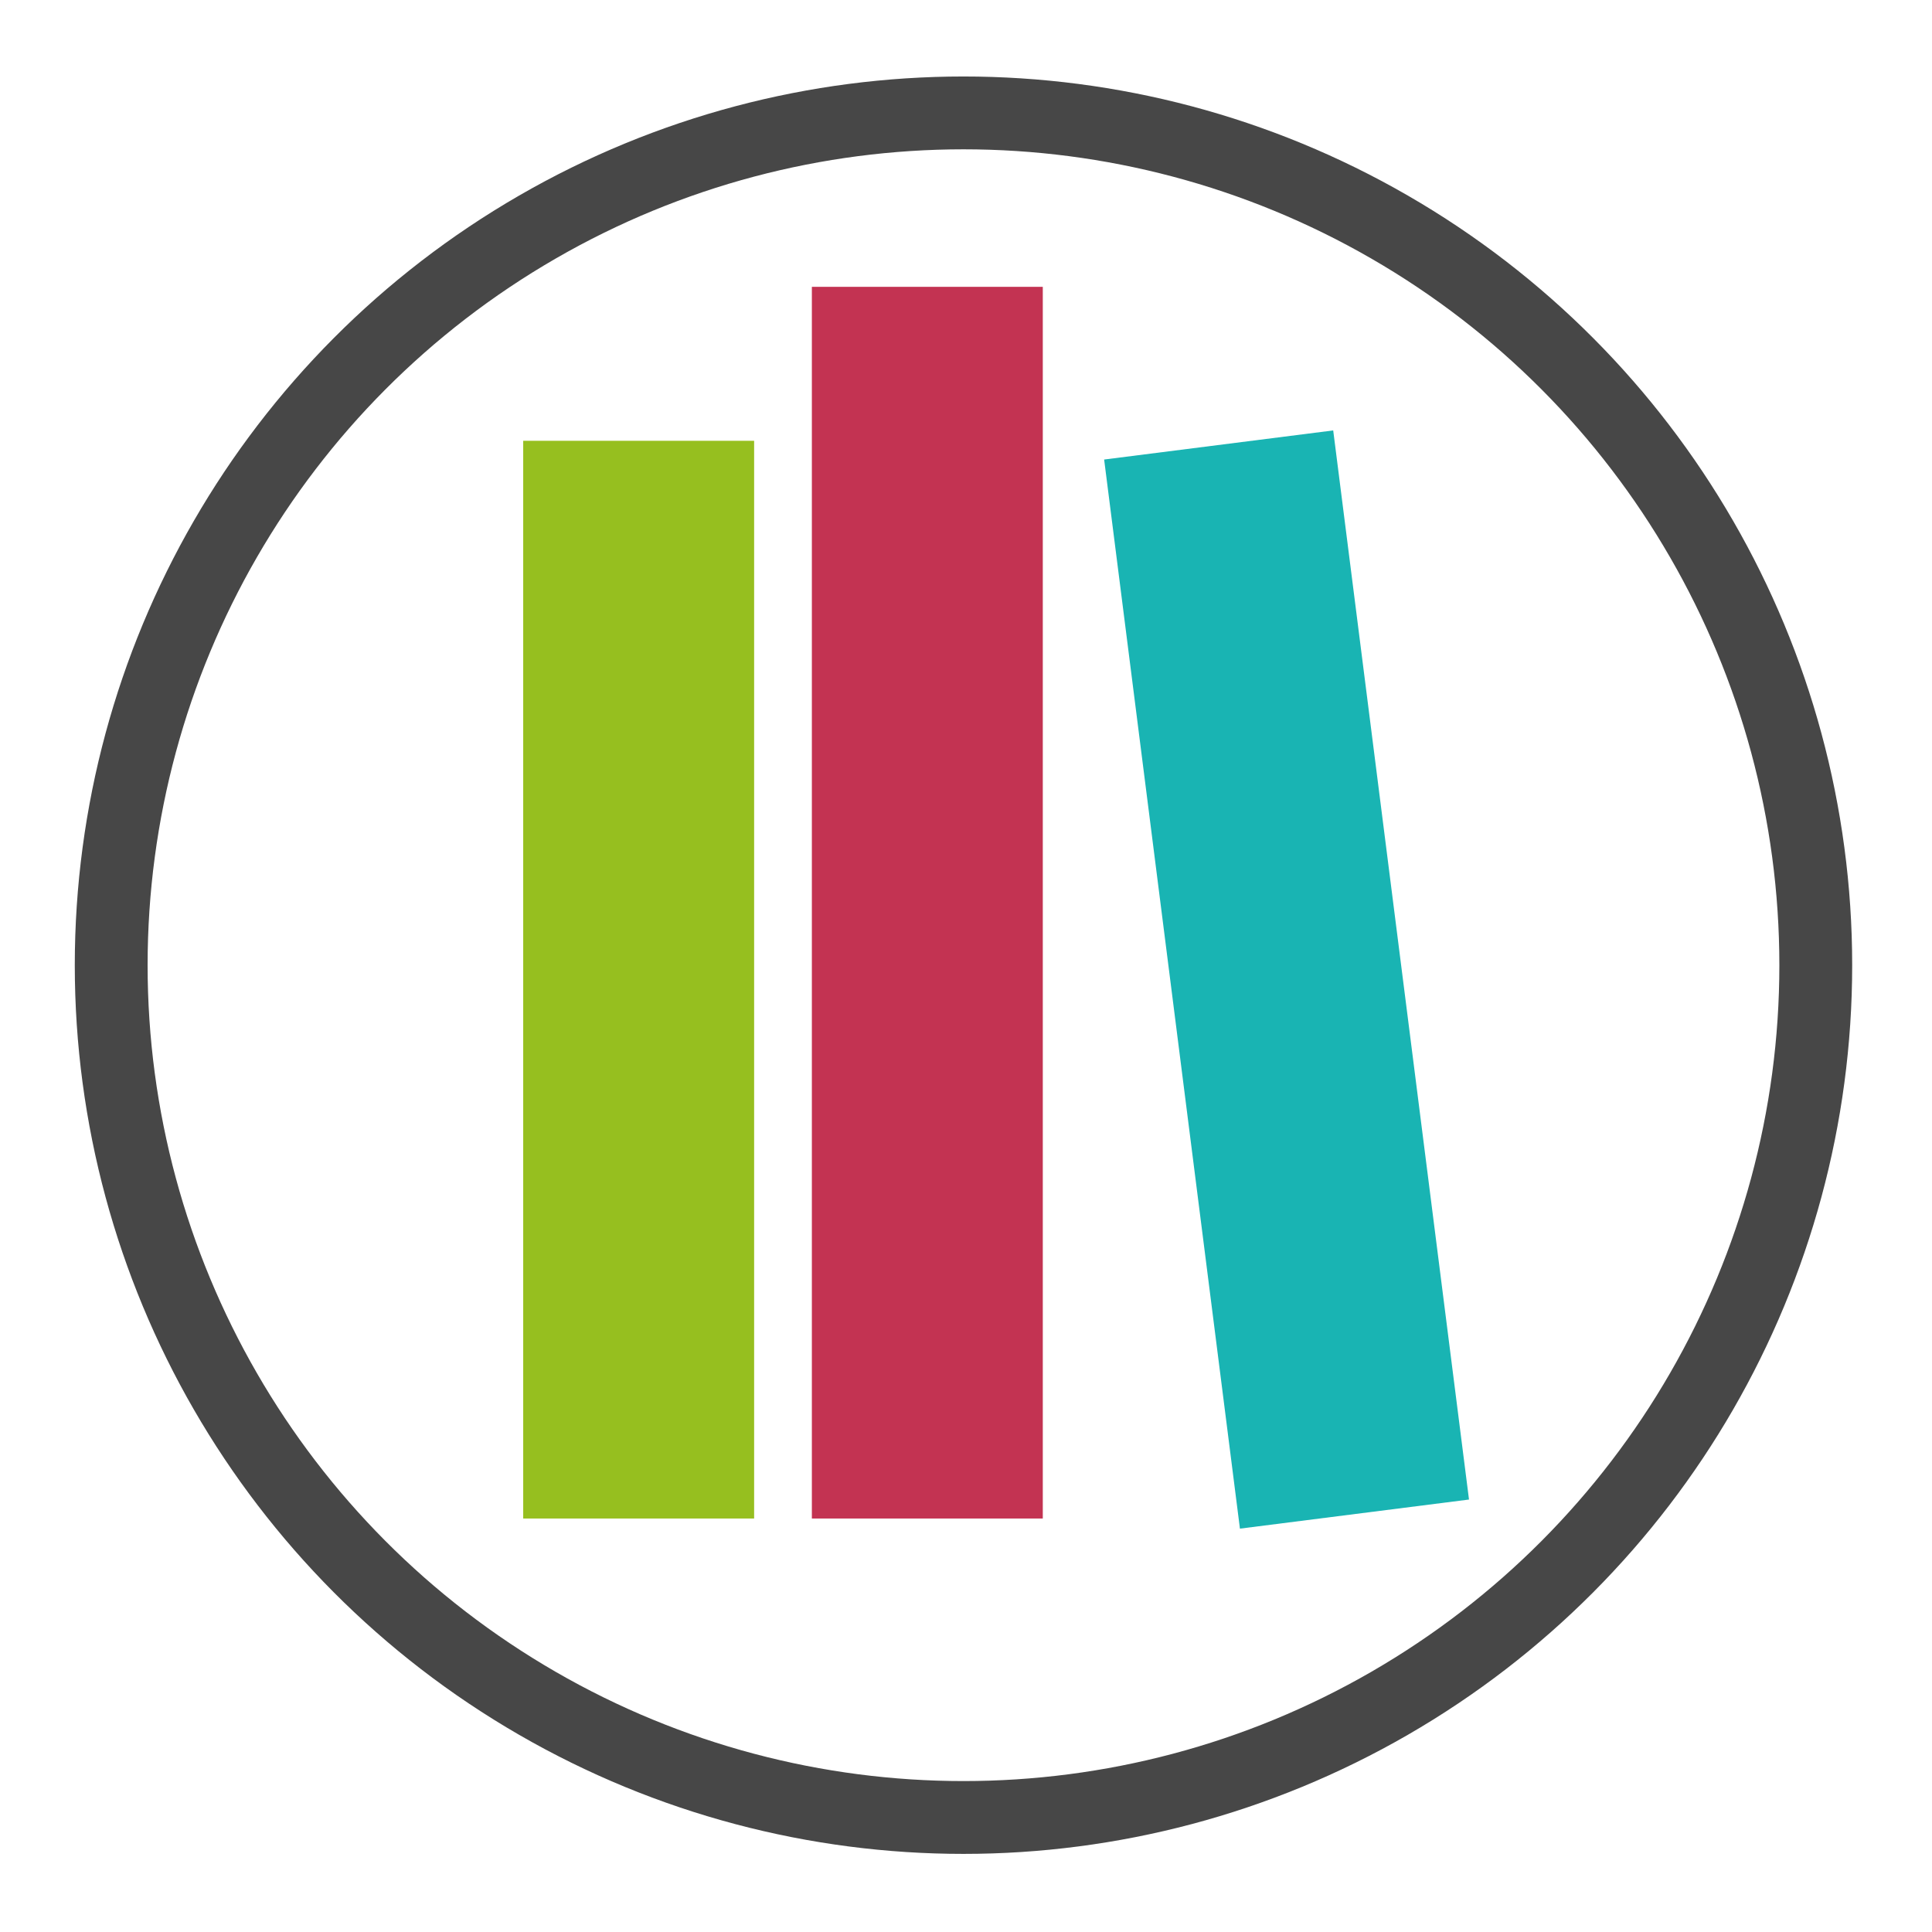
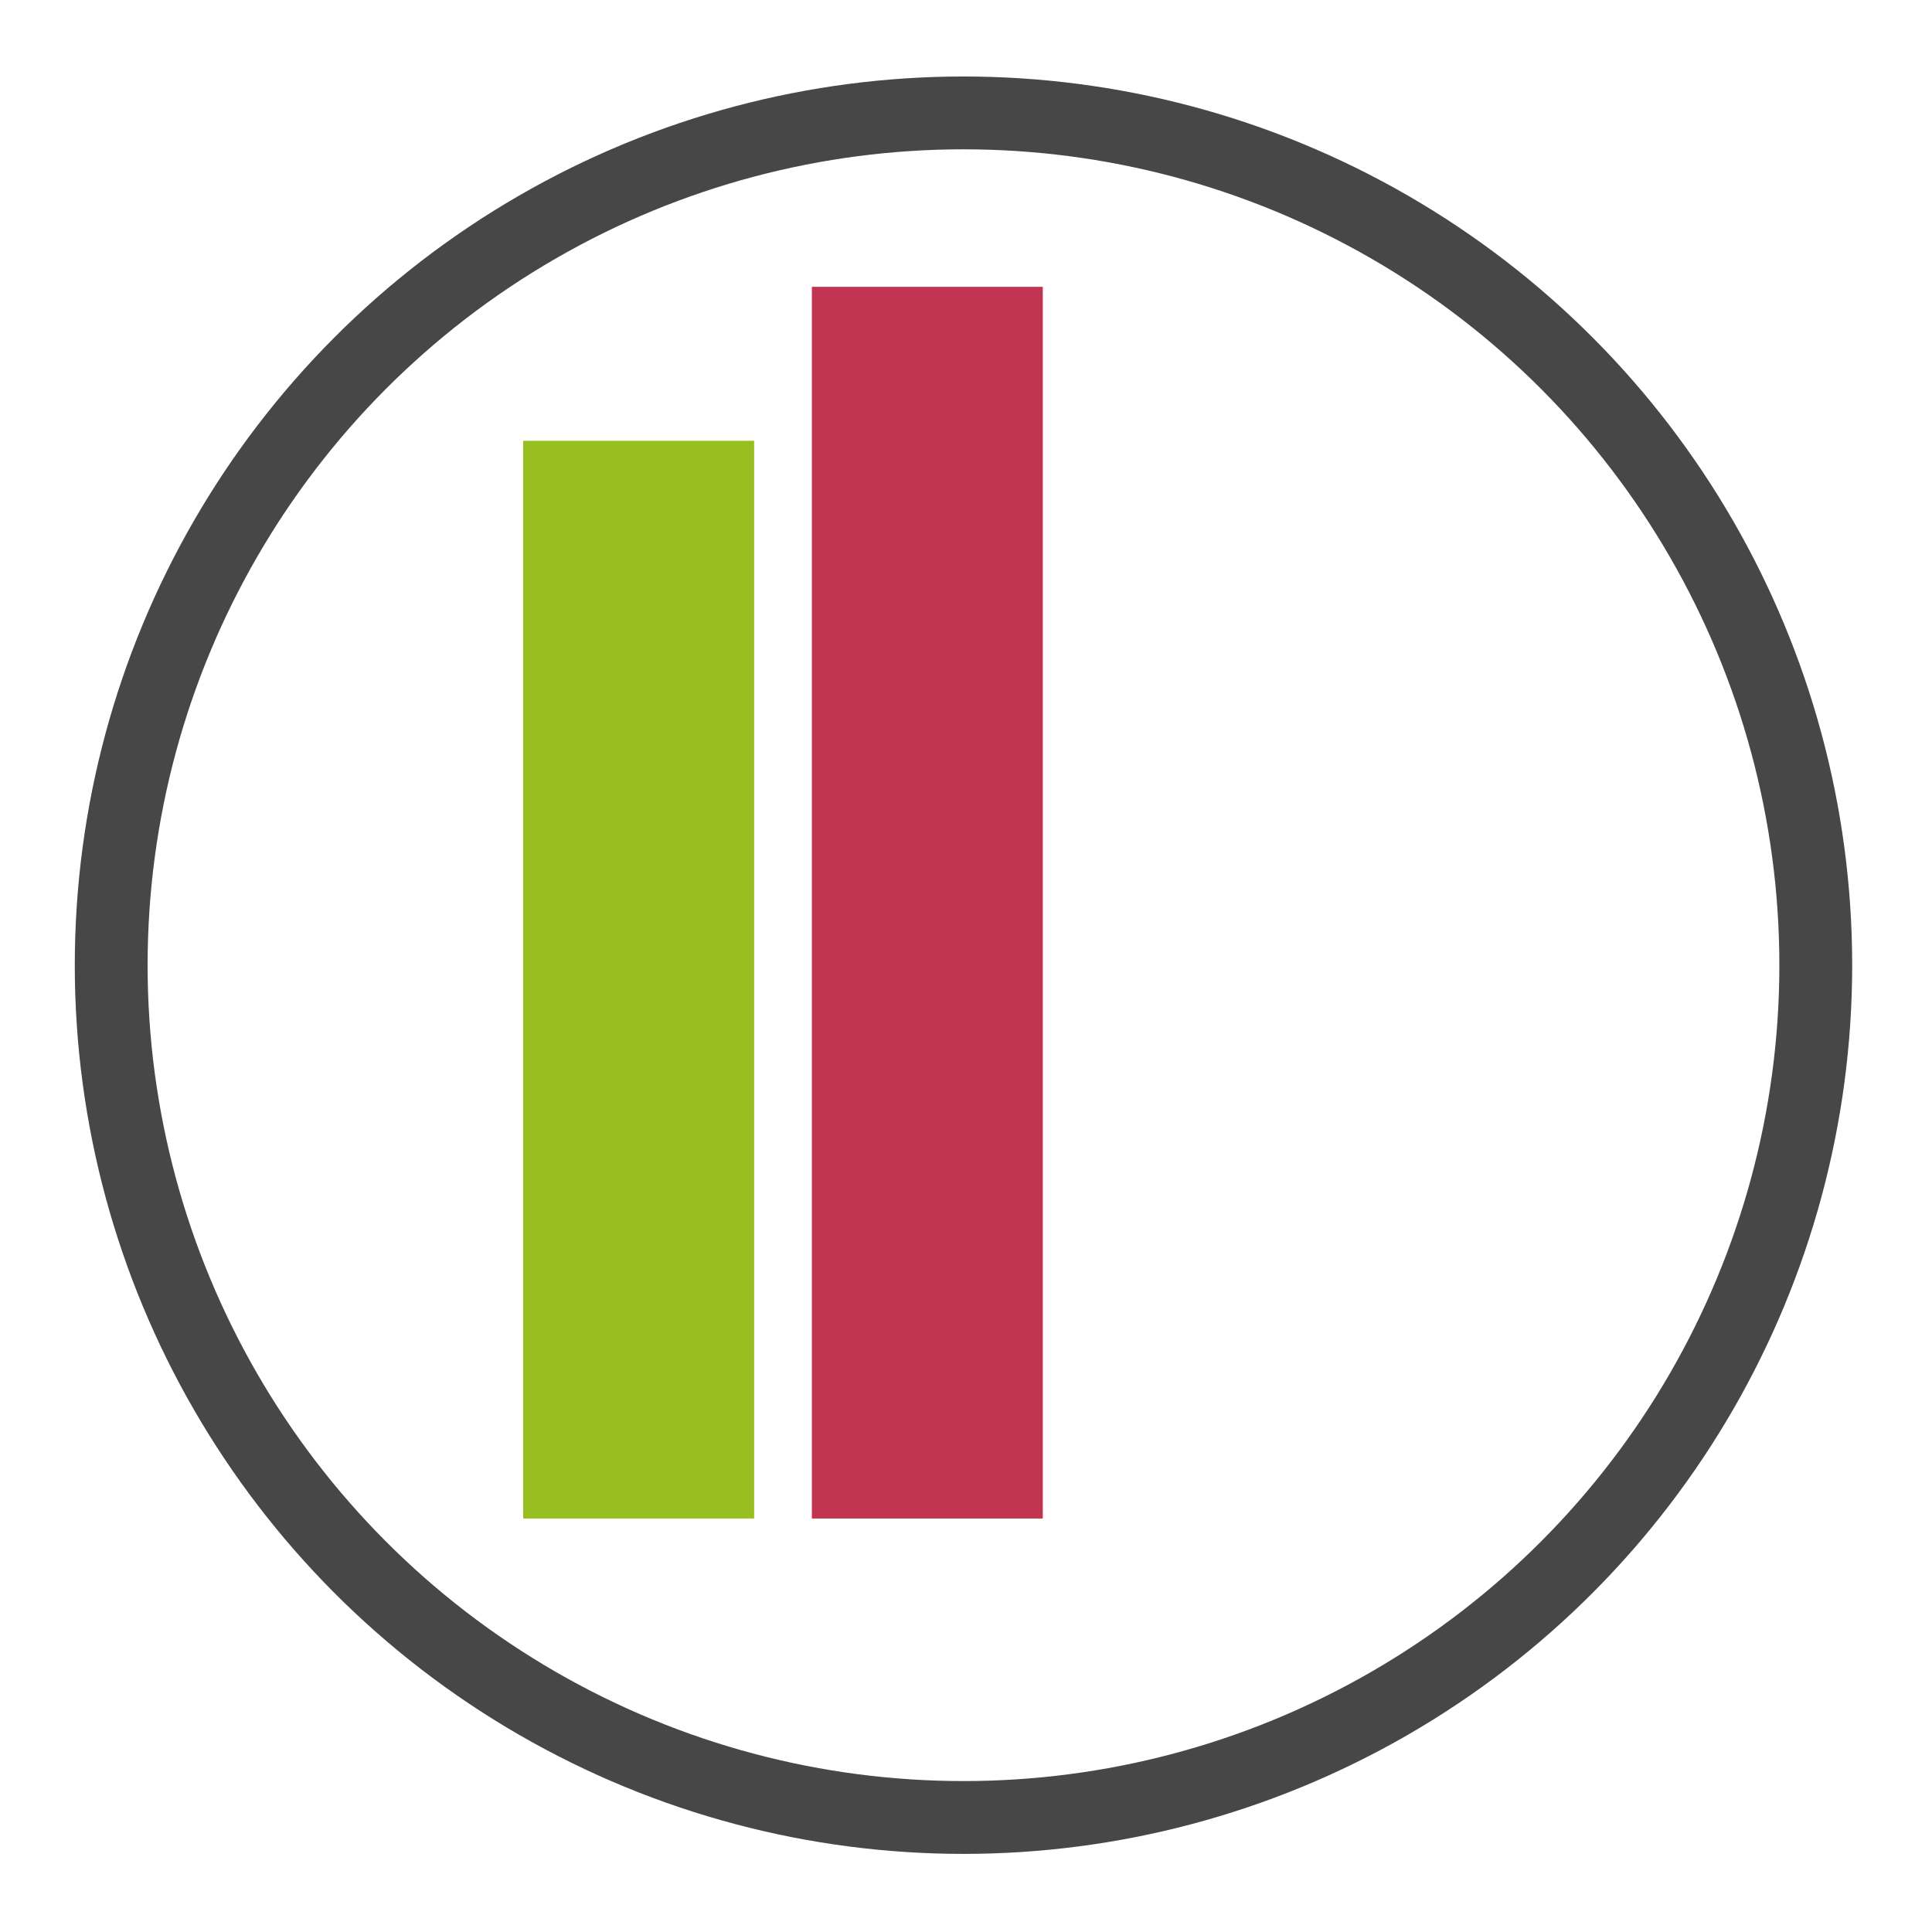
<svg xmlns="http://www.w3.org/2000/svg" version="1.1" id="Calque_1" x="0px" y="0px" width="245.333px" height="245.331px" viewBox="0 0 245.333 245.331" xml:space="preserve">
  <rect x="103.094" y="36.423" fill="#C33352" width="29.324" height="156.404" />
  <rect x="66.438" y="55.973" fill="#96BF1F" width="29.324" height="136.854" />
-   <rect x="148.711" y="55.973" transform="matrix(0.992 -0.126 0.126 0.992 -14.366 21.565)" fill="#19B4B3" width="29.323" height="136.855" />
  <circle fill="none" stroke="#474747" stroke-width="9.247" stroke-miterlimit="10" cx="122.347" cy="122.564" r="108.227" />
</svg>